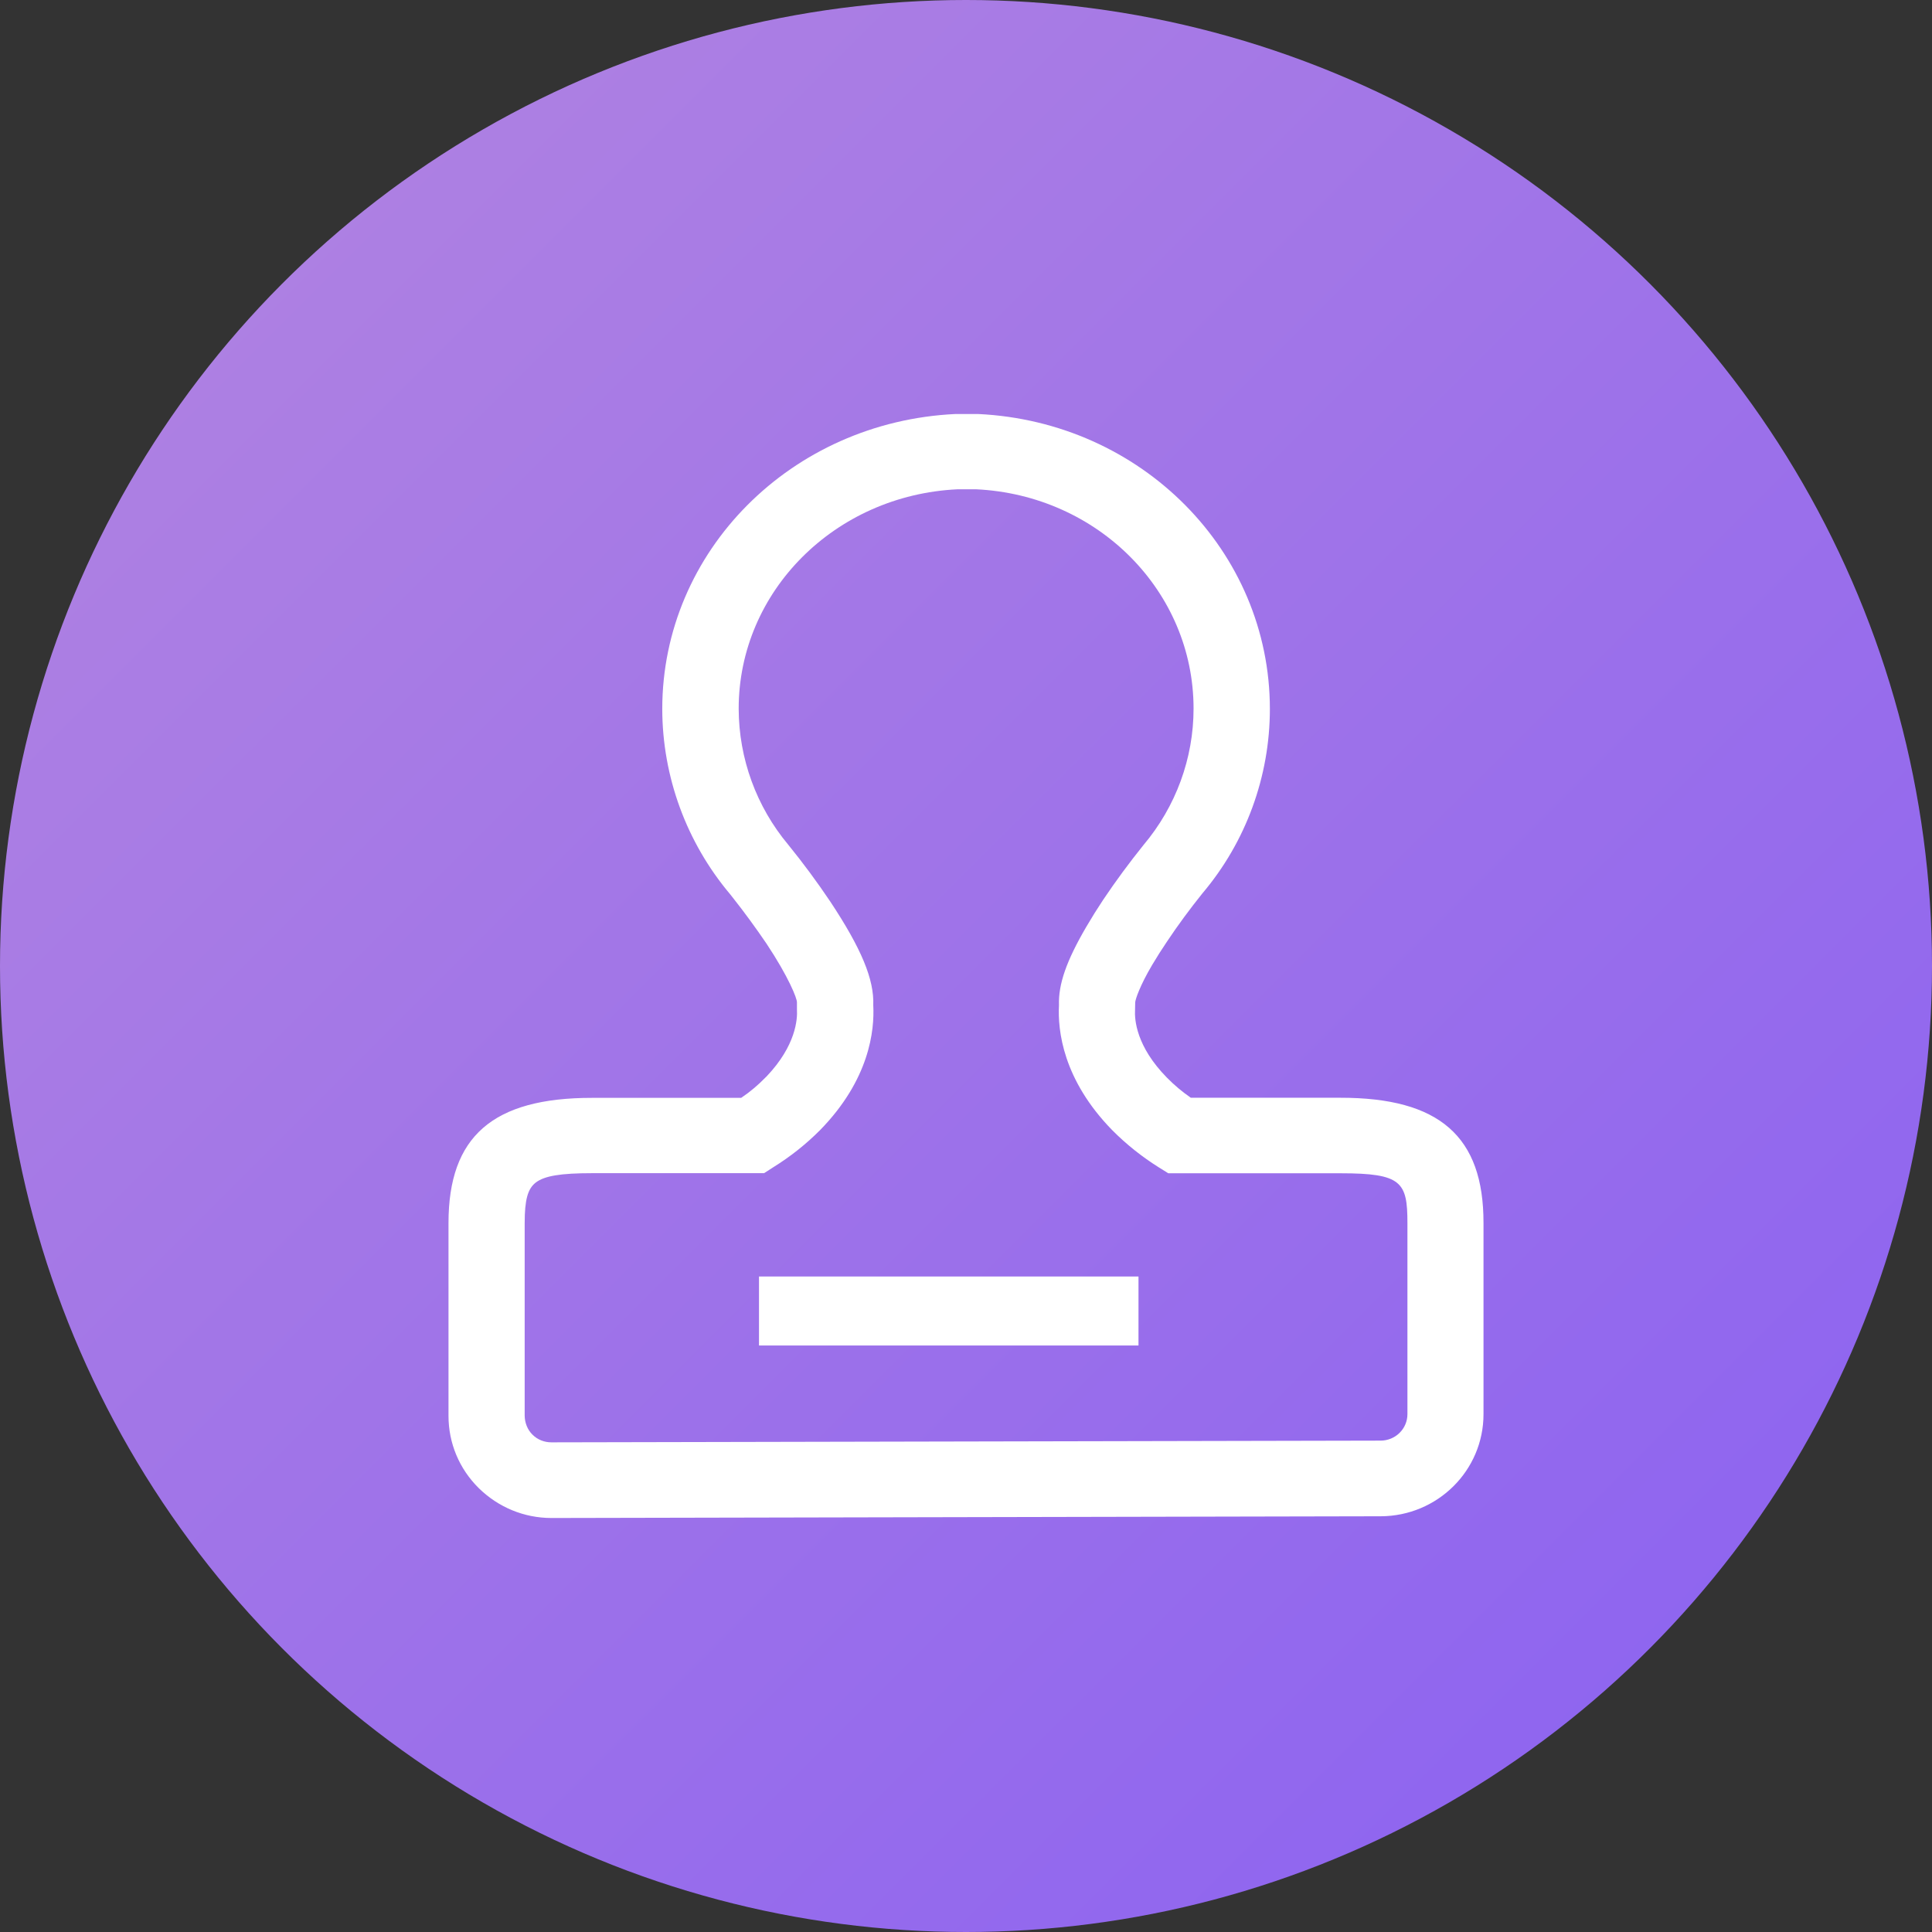
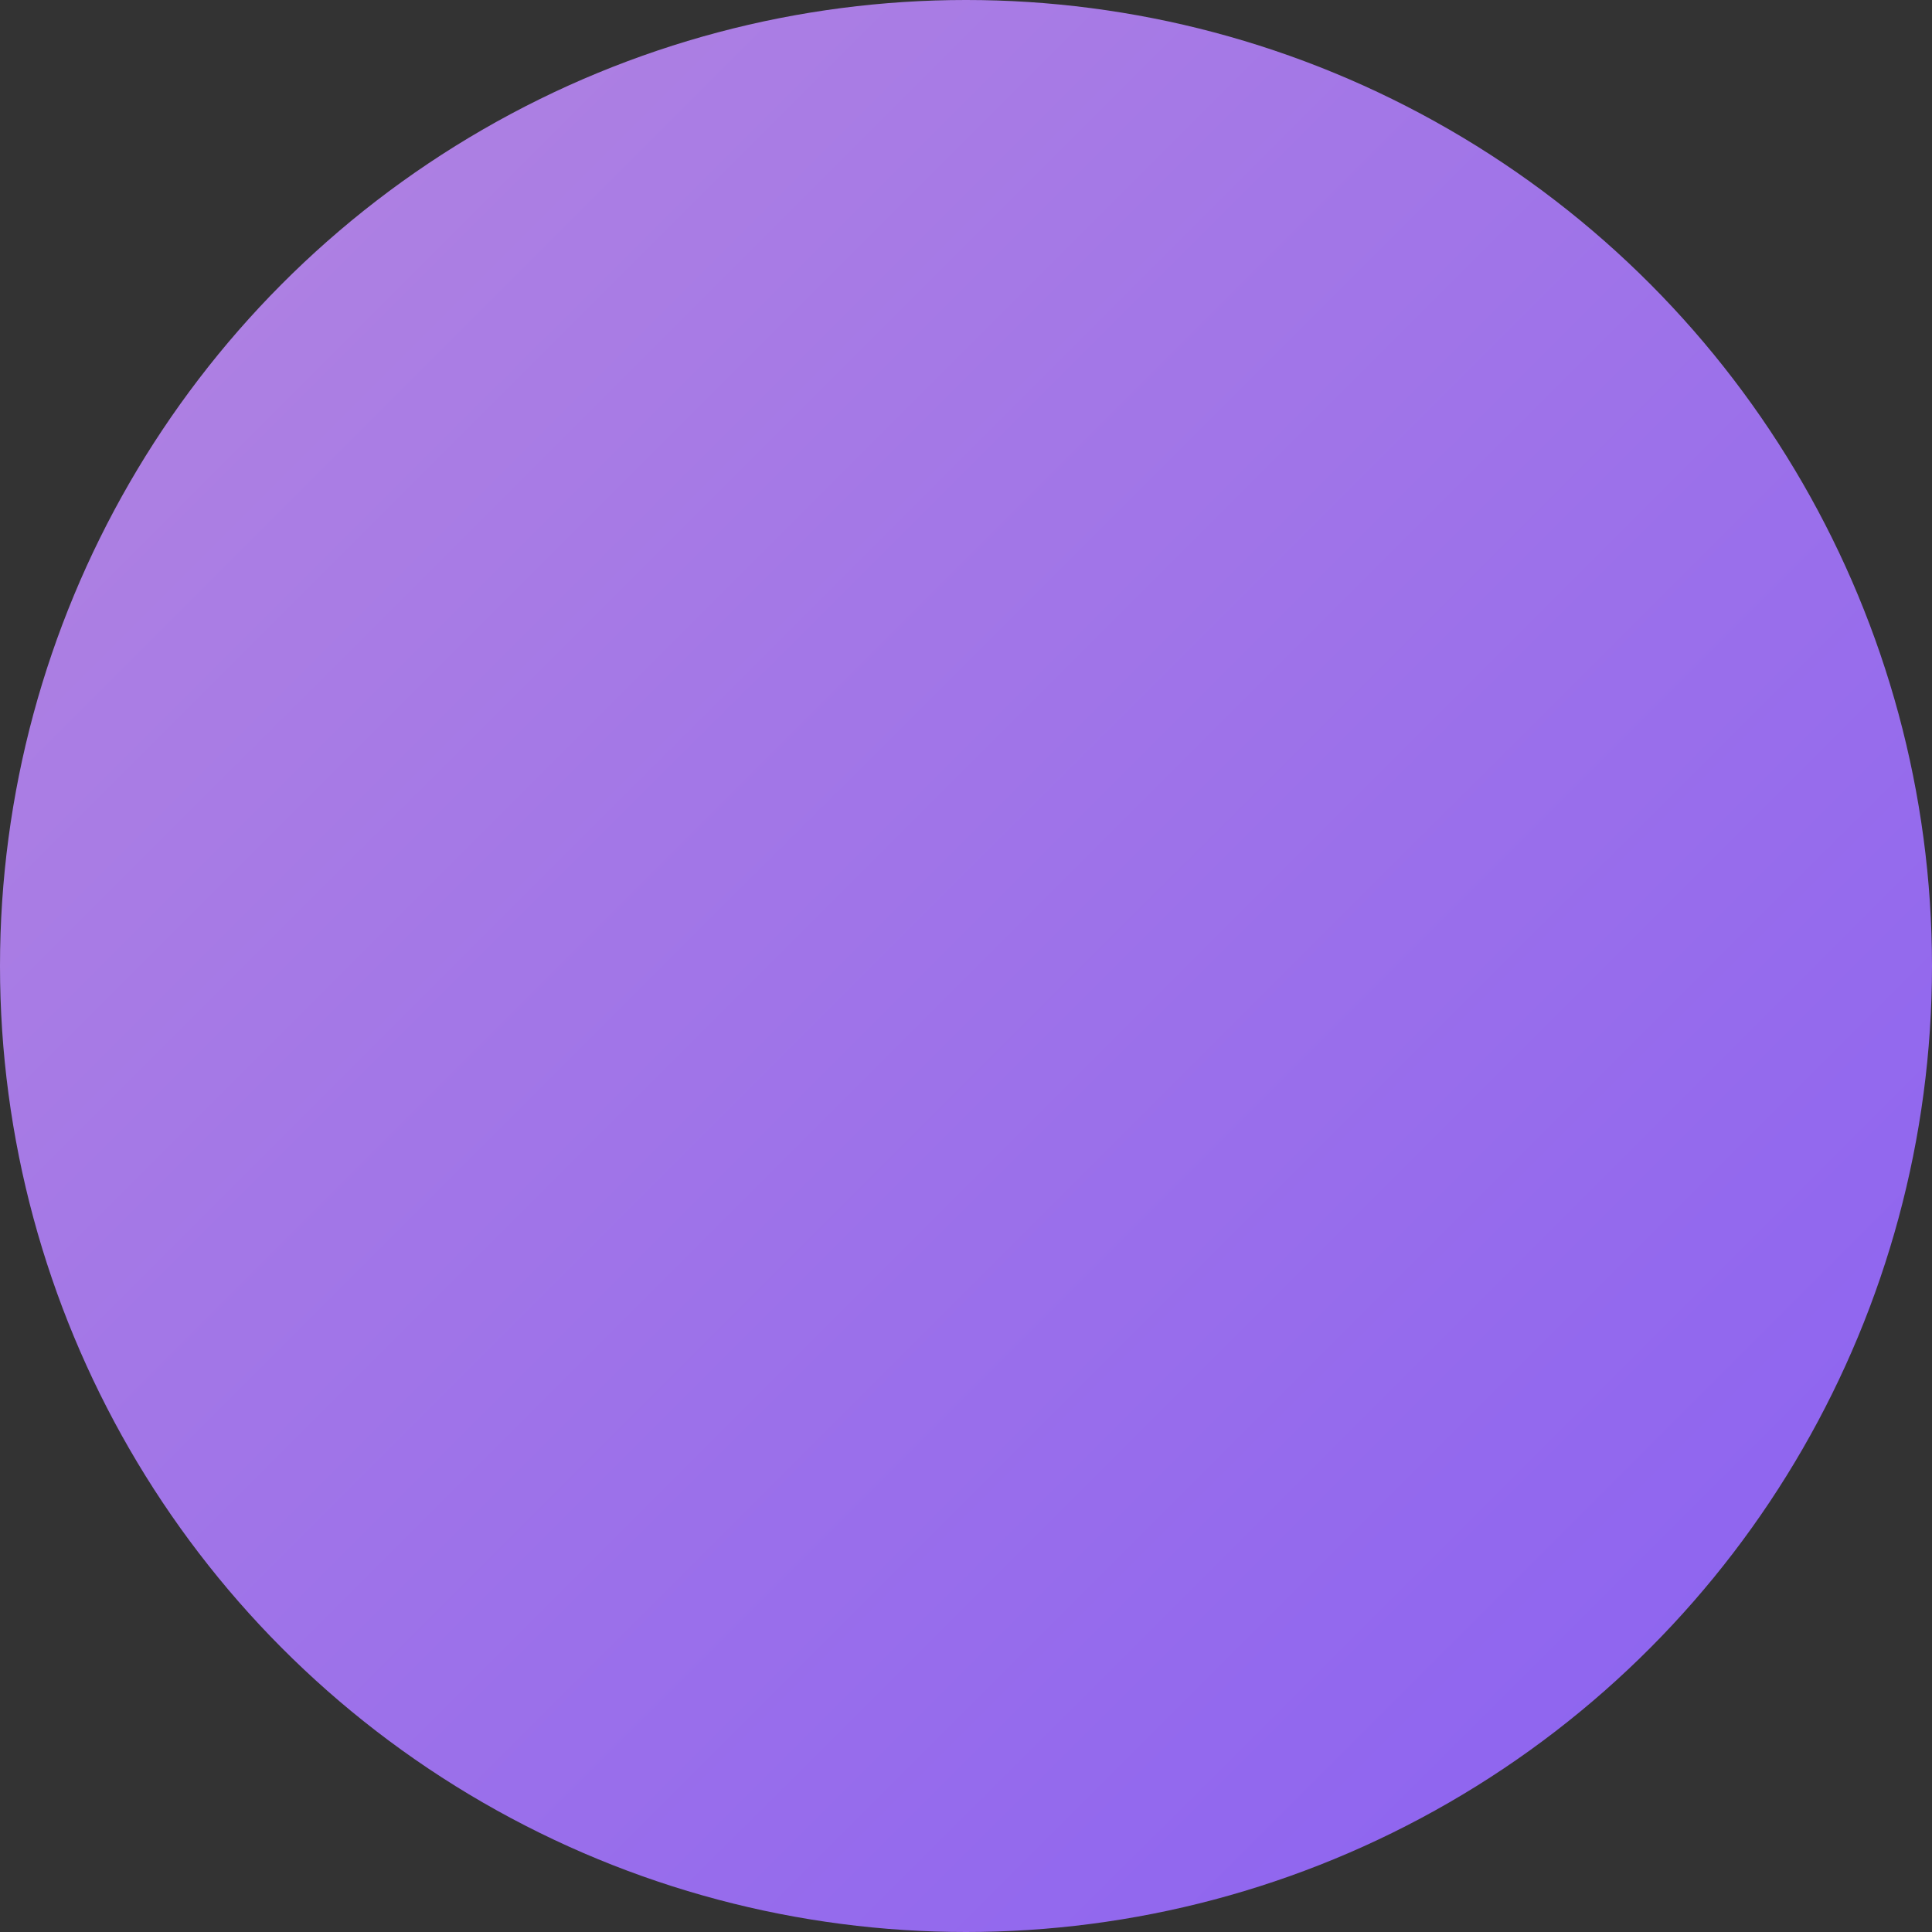
<svg xmlns="http://www.w3.org/2000/svg" width="56px" height="56px" viewBox="0 0 56 56" version="1.1">
  <rect x="0" y="0" width="56" height="56" fill="#333333" stroke="none" />
  <title>审核</title>
  <defs>
    <linearGradient x1="0.506%" y1="0.464%" x2="100%" y2="100%" id="linearGradient-1">
      <stop stop-color="#B385E0" offset="0.084%" />
      <stop stop-color="#8960F2" offset="100%" />
    </linearGradient>
  </defs>
  <g id="首页" stroke="none" stroke-width="1" fill="none" fill-rule="evenodd">
    <g id="产品介绍-补充" transform="translate(-535, -2130)">
      <g id="审核" transform="translate(535, 2130)">
        <circle id="椭圆形备份-7" fill="url(#linearGradient-1)" cx="28" cy="28" r="28" />
        <g id="编组-13" transform="translate(13, 12)" fill="#FFFFFF" fill-rule="nonzero">
-           <path d="M25.847,19.819 L21.517,19.819 C21.268,19.647 21.033,19.45 20.82,19.232 C19.936,18.331 19.882,17.558 19.9,17.268 L19.904,17.068 L19.904,17.061 C19.904,16.975 20.044,16.563 20.398,15.966 C20.532,15.741 20.672,15.519 20.82,15.301 C21.141,14.818 21.491,14.345 21.852,13.895 C23.115,12.403 23.808,10.503 23.808,8.55 C23.808,3.978 20.091,0.222 15.346,0 L14.7,0 C9.934,0.222 6.196,3.978 6.196,8.55 C6.199,10.514 6.899,12.421 8.166,13.923 L8.231,14.006 C8.577,14.442 8.905,14.893 9.219,15.354 C9.851,16.306 10.107,16.943 10.1,17.057 L10.1,17.261 C10.118,17.547 10.067,18.306 9.227,19.193 L9.176,19.243 C8.978,19.447 8.747,19.644 8.483,19.822 L4.168,19.822 C1.285,19.819 3.90798505e-14,20.939 3.90798505e-14,23.45 L3.90798505e-14,29.038 C3.90798505e-14,29.829 0.31,30.573 0.877,31.134 C1.443,31.689 2.19,32 2.984,32 L27.023,31.95 C28.668,31.943 30,30.623 30,28.991 L30,23.45 C30.004,20.939 28.723,19.815 25.847,19.819 Z M2.208,29.038 L2.208,23.454 C2.208,22.777 2.295,22.459 2.529,22.277 C2.782,22.083 3.244,22.005 4.168,22.005 L9.147,22.005 L9.414,21.833 C9.905,21.529 10.36,21.168 10.767,20.76 C12.204,19.293 12.351,17.866 12.312,17.136 C12.341,16.388 11.965,15.49 11.067,14.134 C10.687,13.568 10.281,13.019 9.851,12.489 C8.923,11.38 8.415,9.985 8.411,8.543 C8.411,5.144 11.2,2.35 14.758,2.182 L15.292,2.182 C18.828,2.35 21.596,5.141 21.596,8.539 C21.596,9.985 21.08,11.383 20.146,12.492 C19.734,13.004 19.341,13.537 18.976,14.081 C18.807,14.335 18.644,14.596 18.489,14.861 C17.912,15.848 17.674,16.528 17.695,17.136 C17.656,17.862 17.804,19.289 19.236,20.756 C19.644,21.168 20.099,21.529 20.589,21.837 L20.864,22.008 L25.861,22.008 C27.629,22.008 27.795,22.262 27.795,23.45 L27.795,28.988 C27.795,29.192 27.716,29.385 27.568,29.532 C27.424,29.675 27.225,29.757 27.019,29.757 L2.981,29.807 C2.775,29.807 2.576,29.728 2.432,29.582 C2.291,29.442 2.212,29.245 2.208,29.038 L2.208,29.038 Z" id="形状" />
-           <polygon id="路径" points="9 25 20 25 20 27 9 27" />
-         </g>
+           </g>
      </g>
    </g>
  </g>
</svg>